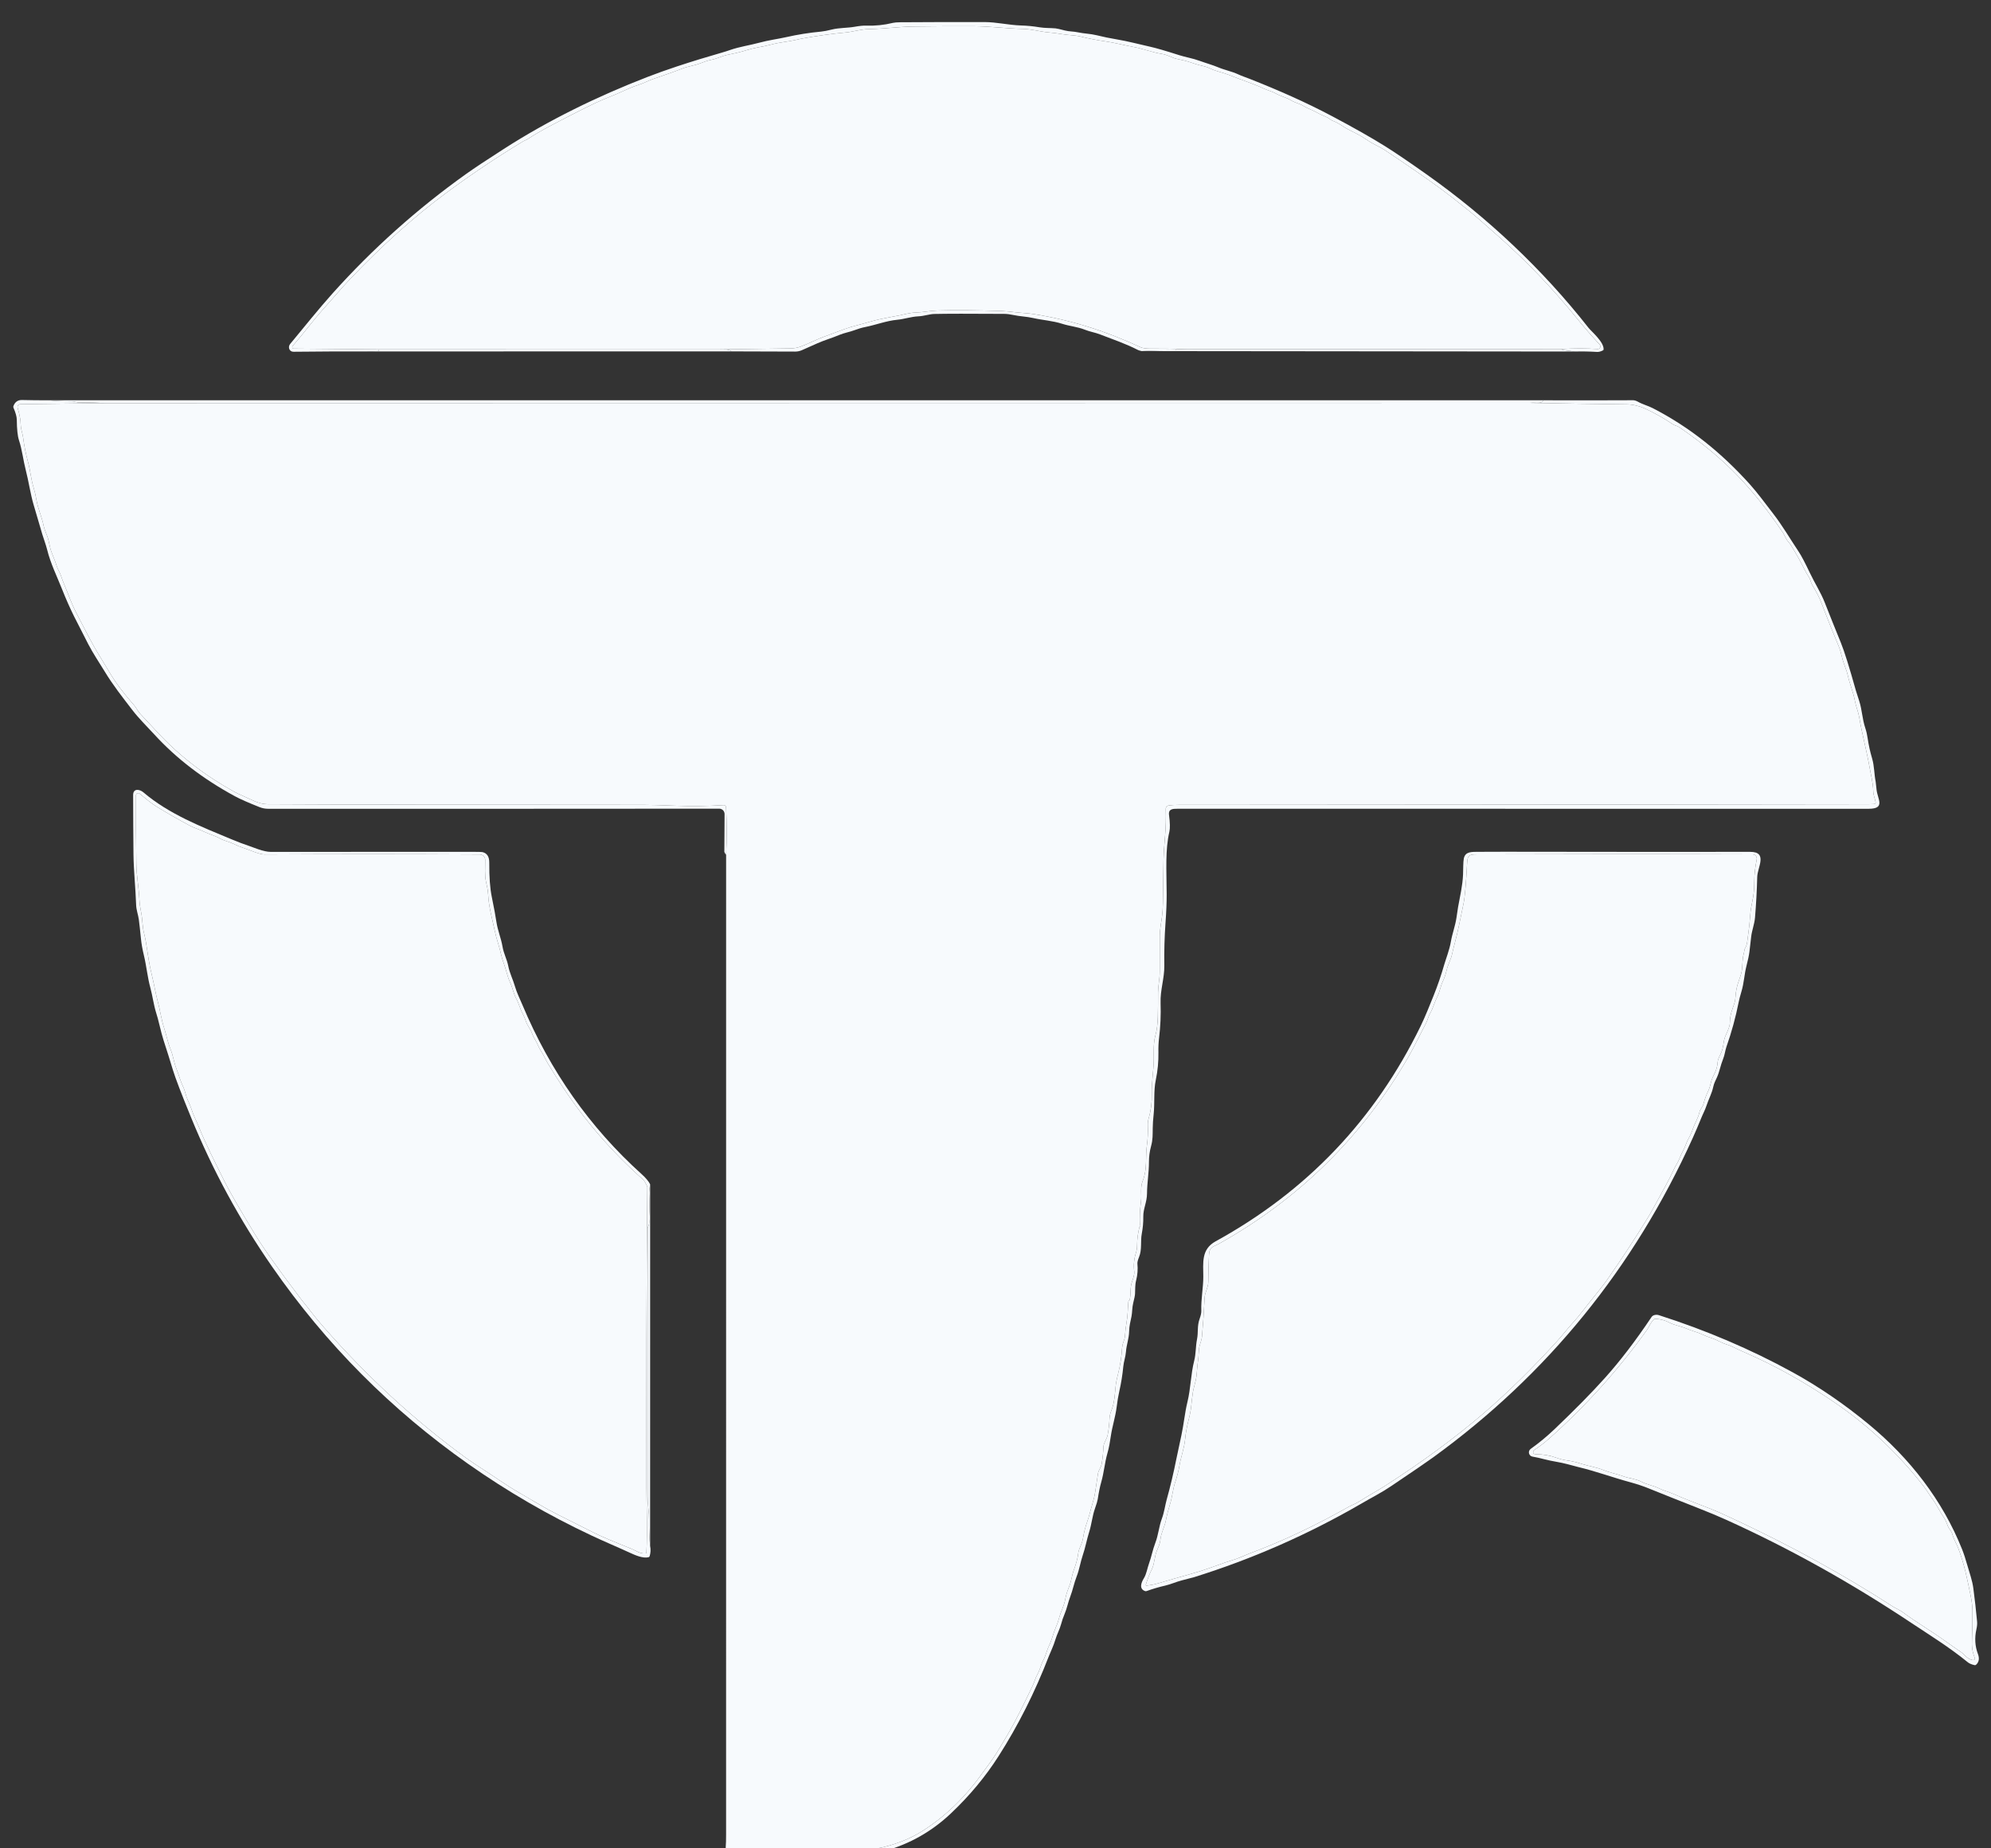
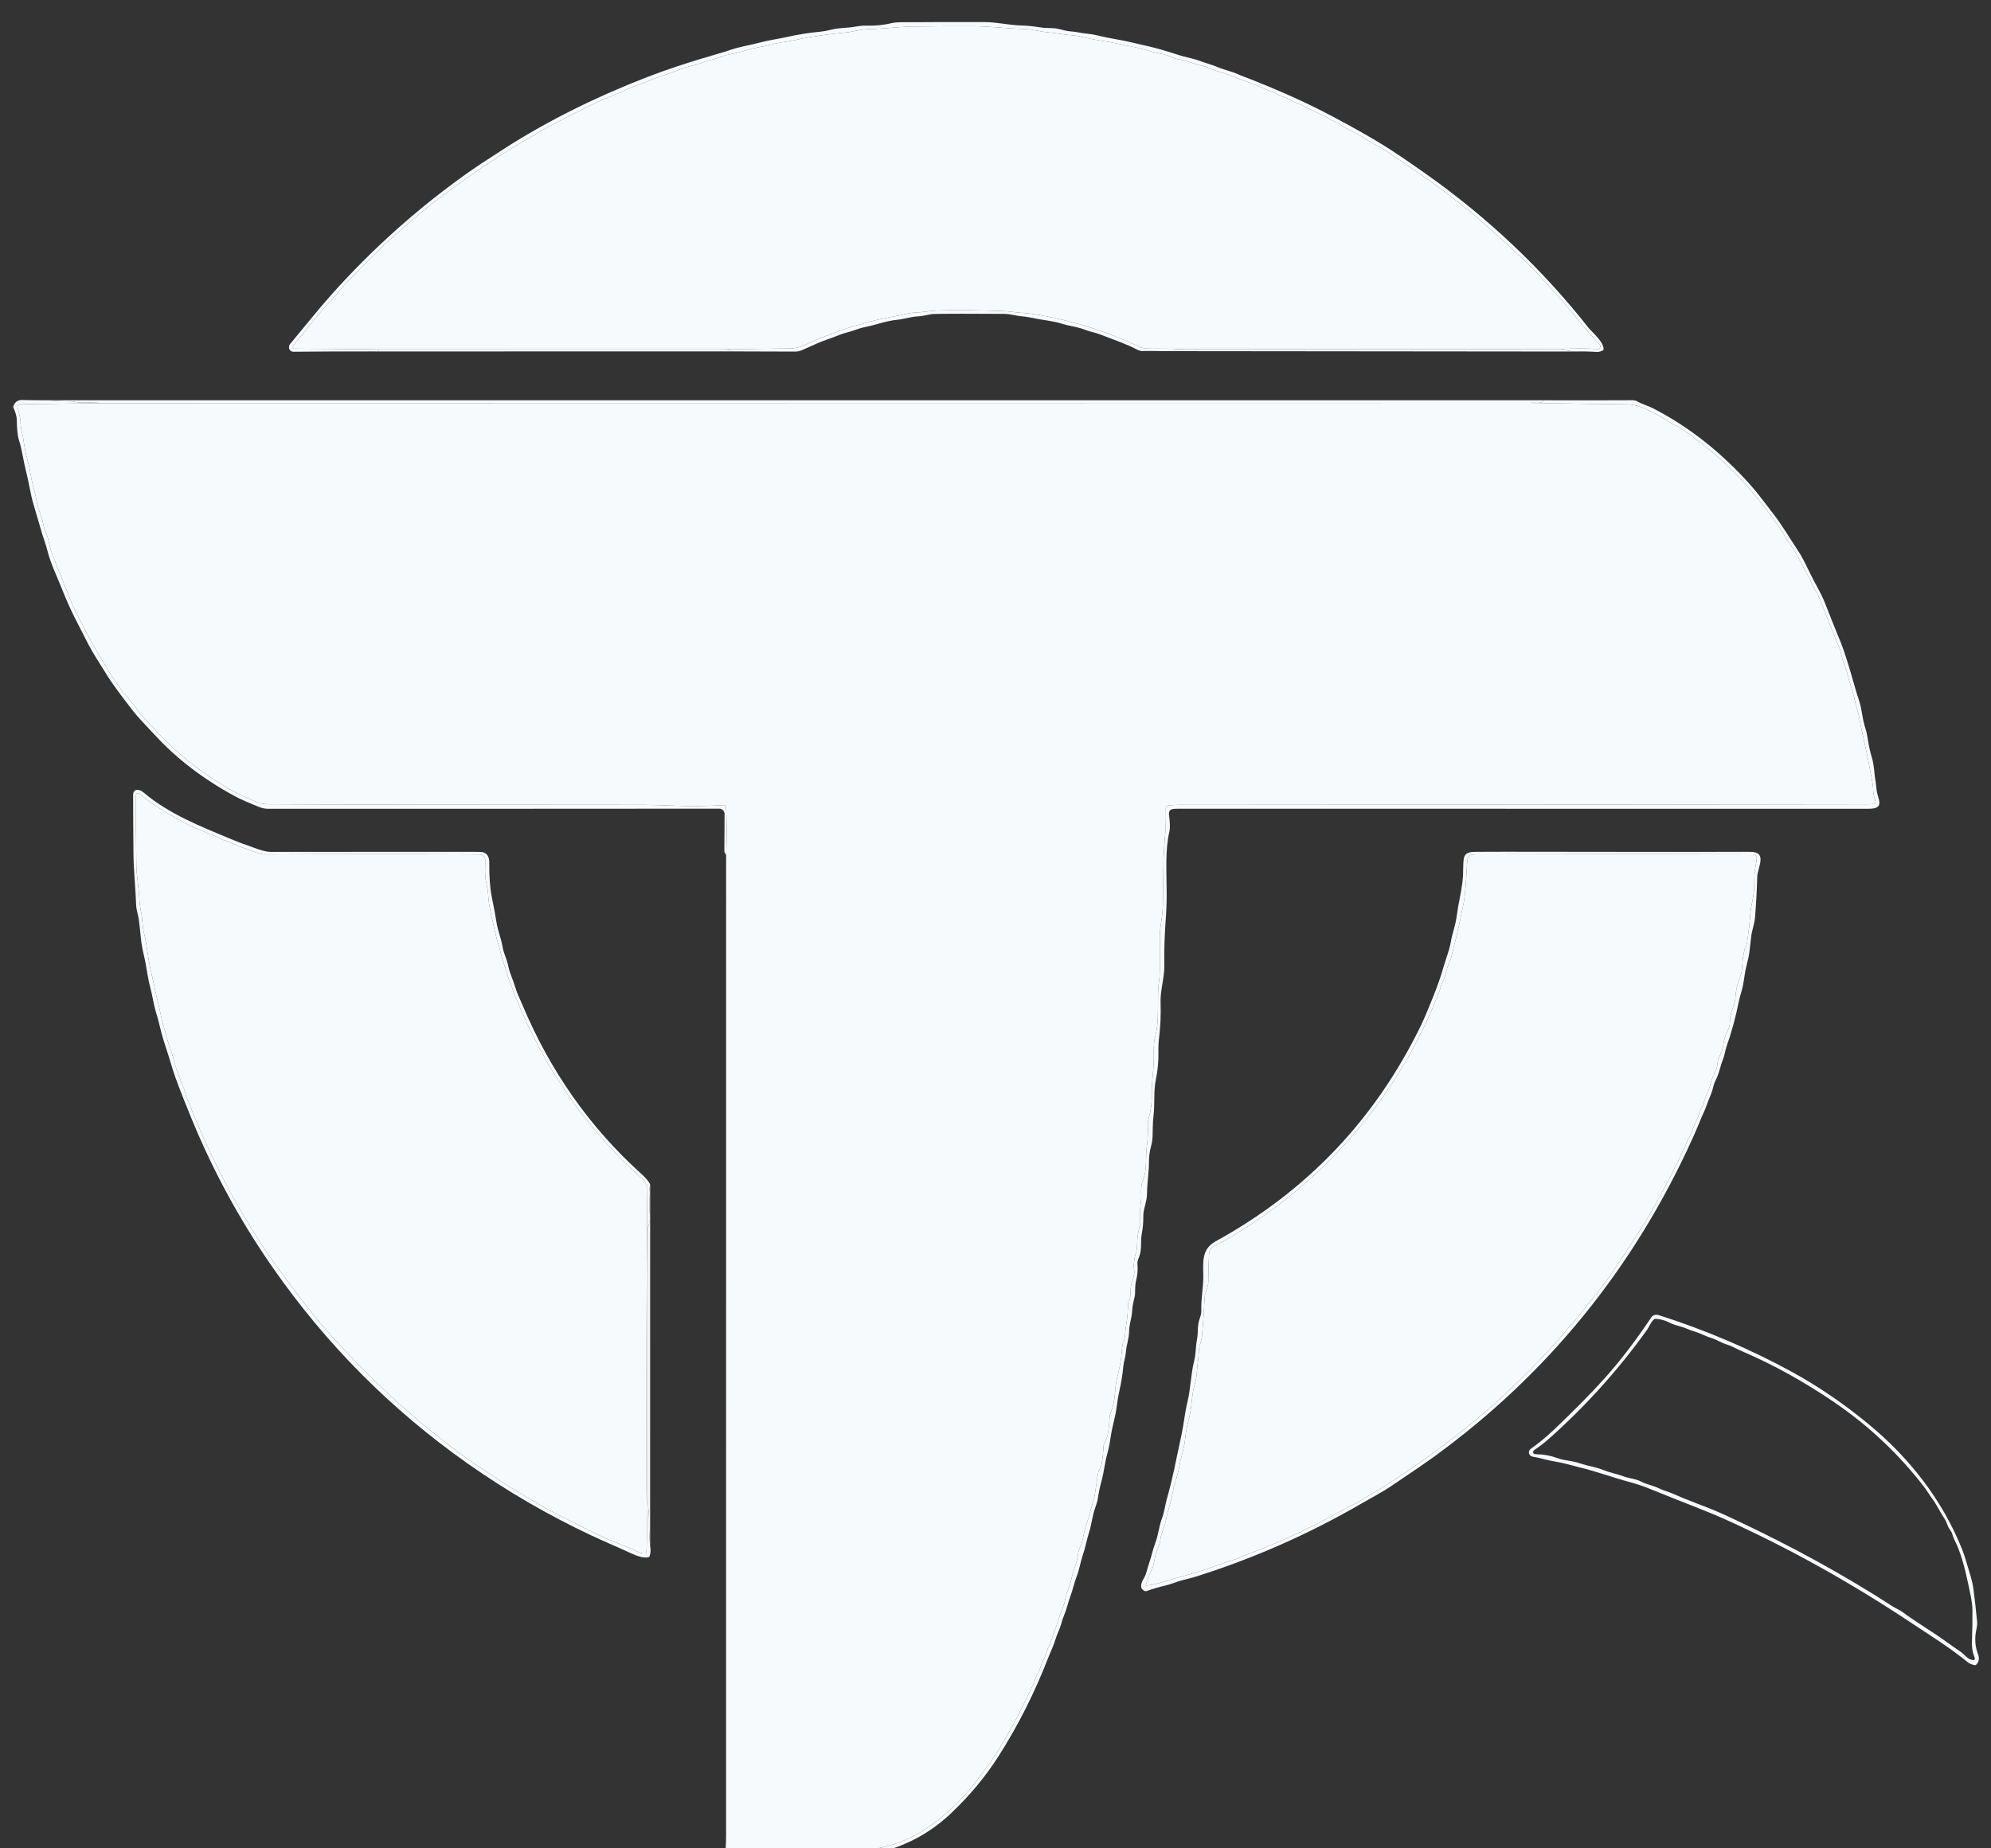
<svg xmlns="http://www.w3.org/2000/svg" width="70" height="65" viewBox="0 0 70 65" fill="none">
  <rect x="0" y="0" width="70" height="65" fill="#333333" stroke="none" />
  <g clip-path="url(#clip0_1_87)">
    <path d="M55.376 12.362L54.943 12.31C54.931 12.309 54.925 12.302 54.923 12.29C54.923 12.284 54.925 12.278 54.929 12.274C55.351 12.247 55.765 12.247 56.169 12.274C56.188 12.275 56.206 12.271 56.222 12.262C56.238 12.252 56.251 12.238 56.259 12.222C56.267 12.205 56.269 12.186 56.267 12.168C56.264 12.149 56.255 12.132 56.243 12.119C55.967 11.821 55.703 11.518 55.452 11.208C54.617 10.178 53.715 9.23 52.725 8.349C52.191 7.874 51.835 7.565 51.656 7.421C51.198 7.052 50.854 6.784 50.624 6.616C50.108 6.24 49.459 5.792 48.678 5.272C48.504 5.157 48.276 5.068 48.086 4.937C47.936 4.835 47.814 4.76 47.721 4.714C47.482 4.598 47.323 4.513 47.242 4.458C47.088 4.353 46.955 4.282 46.845 4.243C46.819 4.233 46.796 4.221 46.777 4.204C46.64 4.092 46.483 4.064 46.331 3.974C46.166 3.876 45.995 3.828 45.834 3.729C45.688 3.64 45.538 3.618 45.392 3.529C45.216 3.421 45.044 3.393 44.868 3.294C44.724 3.213 44.581 3.184 44.434 3.115C44.04 2.93 43.618 2.802 43.215 2.637C43.015 2.555 42.769 2.515 42.552 2.41C42.417 2.344 42.294 2.32 42.156 2.287C42.103 2.275 42.004 2.243 41.858 2.193C41.732 2.15 41.571 2.109 41.373 2.07C41.222 2.04 41.055 1.929 40.861 1.898C40.515 1.844 40.182 1.712 39.859 1.653C39.519 1.59 39.196 1.502 38.848 1.452C38.565 1.412 38.283 1.357 38.005 1.288C37.789 1.234 37.575 1.241 37.352 1.202C37.178 1.173 37.018 1.152 36.871 1.14C36.563 1.114 36.275 1.023 35.974 1.017C35.407 1.006 34.813 0.927 34.288 0.923C33.557 0.919 32.827 0.922 32.096 0.933C31.628 0.94 31.08 1.014 30.565 1.022C30.271 1.026 29.988 1.118 29.751 1.14C29.217 1.19 28.687 1.265 28.16 1.363C28.157 1.363 28.096 1.377 27.975 1.405C27.703 1.467 27.428 1.483 27.098 1.571C26.988 1.601 26.831 1.634 26.628 1.67C26.367 1.717 26.119 1.813 25.877 1.865C25.767 1.888 25.657 1.912 25.547 1.935C25.38 1.972 25.212 2.062 25.028 2.099C24.862 2.133 24.747 2.177 24.604 2.233C24.417 2.306 24.193 2.33 23.992 2.41C23.646 2.547 23.291 2.66 22.94 2.786C22.799 2.836 22.644 2.92 22.484 2.972C22.33 3.022 22.215 3.065 22.139 3.1C21.84 3.239 21.537 3.369 21.231 3.49C20.961 3.598 20.361 3.895 19.432 4.382C19.082 4.565 18.785 4.737 18.541 4.898C18.503 4.923 18.454 4.934 18.408 4.961C17.467 5.529 16.556 6.14 15.674 6.795C14.549 7.629 13.422 8.641 12.291 9.831C12.005 10.132 11.7 10.498 11.401 10.829C11.021 11.251 10.669 11.732 10.287 12.17C10.28 12.178 10.276 12.187 10.274 12.198C10.273 12.208 10.274 12.219 10.278 12.228C10.283 12.238 10.29 12.246 10.298 12.251C10.307 12.257 10.317 12.26 10.328 12.26L13.386 12.287L13.309 12.294C13.299 12.296 13.297 12.3 13.302 12.308L13.309 12.321C13.318 12.337 13.314 12.345 13.296 12.345L12.885 12.359C12.029 12.357 11.173 12.36 10.318 12.37C10.17 12.371 10.113 12.204 10.201 12.097C10.692 11.503 11.207 10.86 11.685 10.326C13.096 8.751 14.664 7.348 16.389 6.117C16.663 5.921 17.105 5.628 17.713 5.238C19.293 4.222 21.012 3.385 22.762 2.707C23.09 2.58 23.437 2.456 23.803 2.335C24.324 2.163 24.849 2.002 25.377 1.851C25.476 1.823 25.575 1.791 25.673 1.757C26.007 1.641 26.373 1.59 26.703 1.5C27.011 1.415 27.347 1.372 27.637 1.307C28.043 1.215 28.454 1.15 28.87 1.111C28.965 1.102 29.091 1.078 29.245 1.039C29.508 0.974 29.793 0.986 30.037 0.943C30.216 0.911 30.356 0.897 30.456 0.901C30.773 0.912 31.086 0.88 31.395 0.804C31.449 0.791 31.536 0.784 31.657 0.783C32.642 0.776 33.627 0.774 34.613 0.776C35.044 0.777 35.462 0.883 35.897 0.896C36.114 0.902 36.33 0.923 36.544 0.959C36.734 0.991 36.922 0.981 37.113 0.998C37.16 1.003 37.269 1.027 37.44 1.072C37.589 1.111 37.743 1.103 37.887 1.135C38.109 1.183 38.335 1.185 38.546 1.237C38.785 1.296 39.026 1.346 39.269 1.386C39.655 1.45 40.022 1.551 40.441 1.644C40.649 1.69 40.989 1.789 41.462 1.941C41.674 2.009 41.945 2.053 42.179 2.14C42.396 2.22 42.618 2.279 42.829 2.367C43.062 2.465 43.301 2.507 43.534 2.615C43.666 2.677 43.794 2.717 43.926 2.769C44.923 3.162 45.9 3.59 46.849 4.094C47.607 4.497 48.224 4.846 48.7 5.144C49.044 5.359 49.529 5.688 50.156 6.132C52.297 7.645 54.235 9.472 55.855 11.535C55.95 11.655 56.388 12.019 56.38 12.284C56.38 12.292 56.378 12.3 56.373 12.306C56.369 12.313 56.363 12.319 56.356 12.322C56.279 12.362 56.209 12.38 56.146 12.376C55.889 12.36 55.632 12.355 55.376 12.362Z" fill="#F7FAFD" />
    <path d="M54.929 12.274L41.711 12.28C41.276 12.263 40.842 12.257 40.407 12.26C40.317 12.261 40.172 12.244 40.109 12.214C38.865 11.639 37.694 11.264 36.352 11.046C36.145 11.013 35.92 11.008 35.699 10.981C35.495 10.956 35.332 10.941 35.209 10.937C34.342 10.908 33.586 10.902 32.942 10.92C32.706 10.927 32.47 10.983 32.184 10.992C31.983 10.998 31.756 11.066 31.618 11.092C31.387 11.134 31.156 11.179 30.927 11.227C30.699 11.275 30.455 11.357 30.215 11.417C30.007 11.469 29.83 11.522 29.686 11.575C29.433 11.668 29.18 11.762 28.928 11.857C28.688 11.947 28.414 12.091 28.148 12.189C28.036 12.23 27.915 12.251 27.783 12.253C26.947 12.264 26.11 12.275 25.273 12.288L13.386 12.287L10.328 12.26C10.317 12.26 10.307 12.257 10.298 12.251C10.29 12.245 10.283 12.238 10.278 12.228C10.274 12.219 10.273 12.208 10.274 12.198C10.276 12.187 10.28 12.178 10.287 12.17C10.669 11.732 11.021 11.251 11.401 10.829C11.7 10.498 12.005 10.132 12.291 9.831C13.422 8.641 14.549 7.629 15.674 6.795C16.556 6.14 17.467 5.529 18.408 4.961C18.454 4.934 18.503 4.923 18.541 4.898C18.785 4.737 19.082 4.565 19.432 4.382C20.361 3.895 20.961 3.598 21.231 3.49C21.537 3.369 21.84 3.238 22.139 3.1C22.215 3.065 22.33 3.022 22.484 2.972C22.644 2.92 22.799 2.836 22.94 2.786C23.291 2.66 23.646 2.547 23.992 2.41C24.193 2.33 24.417 2.306 24.604 2.233C24.747 2.177 24.862 2.133 25.028 2.099C25.212 2.062 25.38 1.972 25.547 1.935C25.657 1.912 25.767 1.888 25.877 1.865C26.119 1.813 26.367 1.717 26.628 1.67C26.831 1.634 26.988 1.601 27.098 1.571C27.428 1.483 27.703 1.467 27.975 1.405C28.096 1.377 28.157 1.363 28.16 1.363C28.687 1.265 29.217 1.19 29.751 1.14C29.988 1.118 30.271 1.026 30.565 1.022C31.08 1.014 31.628 0.94 32.096 0.933C32.827 0.922 33.557 0.919 34.288 0.923C34.813 0.927 35.407 1.006 35.974 1.017C36.275 1.023 36.563 1.114 36.871 1.14C37.018 1.152 37.178 1.173 37.352 1.202C37.575 1.241 37.789 1.234 38.005 1.288C38.283 1.357 38.565 1.412 38.848 1.452C39.196 1.502 39.519 1.59 39.859 1.652C40.182 1.712 40.515 1.844 40.861 1.898C41.055 1.929 41.222 2.04 41.373 2.07C41.571 2.109 41.732 2.15 41.858 2.193C42.004 2.243 42.103 2.275 42.156 2.287C42.294 2.32 42.417 2.344 42.552 2.41C42.769 2.515 43.015 2.555 43.215 2.637C43.618 2.802 44.04 2.93 44.434 3.115C44.581 3.184 44.724 3.213 44.868 3.294C45.044 3.393 45.216 3.421 45.392 3.529C45.538 3.618 45.688 3.64 45.834 3.729C45.995 3.828 46.166 3.876 46.331 3.973C46.483 4.064 46.64 4.092 46.777 4.204C46.796 4.221 46.819 4.233 46.845 4.243C46.955 4.282 47.088 4.353 47.242 4.458C47.323 4.513 47.482 4.598 47.72 4.714C47.814 4.76 47.936 4.835 48.086 4.937C48.276 5.068 48.504 5.157 48.678 5.272C49.459 5.792 50.108 6.24 50.624 6.616C50.854 6.784 51.198 7.052 51.656 7.421C51.835 7.565 52.191 7.874 52.725 8.349C53.715 9.23 54.617 10.178 55.452 11.208C55.703 11.518 55.967 11.821 56.242 12.119C56.255 12.132 56.264 12.149 56.267 12.168C56.269 12.186 56.267 12.205 56.259 12.222C56.251 12.238 56.238 12.252 56.222 12.262C56.206 12.271 56.188 12.275 56.169 12.274C55.765 12.247 55.351 12.247 54.929 12.274Z" fill="#F7FAFD" />
    <path d="M41.711 12.28L41.377 12.284C41.364 12.284 41.355 12.291 41.351 12.303C41.347 12.314 41.339 12.32 41.327 12.32C40.931 12.315 40.535 12.324 40.14 12.347C40.073 12.332 40.031 12.319 40.014 12.31C39.58 12.087 39.129 11.935 38.676 11.76C38.5 11.692 38.321 11.666 38.145 11.596C37.883 11.491 37.607 11.471 37.349 11.388C37.005 11.278 36.67 11.262 36.32 11.183C36.086 11.13 35.864 11.129 35.625 11.077C35.512 11.052 35.405 11.039 35.304 11.038C34.095 11.03 33.275 11.031 32.845 11.041C32.676 11.045 32.486 11.116 32.291 11.124C32.03 11.136 31.789 11.223 31.547 11.245C31.163 11.281 30.797 11.426 30.417 11.501C30.308 11.522 30.182 11.559 30.038 11.613C29.863 11.678 29.68 11.707 29.513 11.777C29.258 11.885 28.982 11.964 28.744 12.07C28.552 12.154 28.37 12.236 28.197 12.313C28.123 12.346 28.042 12.364 27.96 12.364L25.724 12.357C25.648 12.295 25.497 12.272 25.273 12.288C26.11 12.275 26.947 12.264 27.783 12.253C27.915 12.251 28.036 12.23 28.148 12.189C28.414 12.091 28.688 11.948 28.928 11.857C29.18 11.762 29.433 11.668 29.686 11.575C29.83 11.522 30.007 11.47 30.215 11.417C30.455 11.357 30.699 11.275 30.927 11.227C31.156 11.179 31.387 11.134 31.618 11.092C31.756 11.066 31.983 10.998 32.184 10.992C32.47 10.983 32.706 10.927 32.942 10.921C33.586 10.902 34.342 10.908 35.209 10.937C35.332 10.941 35.495 10.956 35.7 10.981C35.92 11.008 36.145 11.013 36.352 11.046C37.694 11.264 38.865 11.639 40.109 12.214C40.172 12.244 40.317 12.261 40.407 12.26C40.842 12.257 41.276 12.263 41.711 12.28Z" fill="#F7FAFD" />
    <path d="M41.711 12.28L54.929 12.274C54.925 12.278 54.923 12.283 54.923 12.29C54.925 12.302 54.931 12.309 54.943 12.31L55.376 12.362L40.14 12.347C40.535 12.324 40.931 12.315 41.327 12.32C41.339 12.32 41.347 12.314 41.351 12.303C41.355 12.291 41.364 12.284 41.377 12.284L41.711 12.28Z" fill="#F7FAFD" />
    <path d="M13.386 12.287L25.273 12.288C25.497 12.272 25.648 12.295 25.724 12.357L12.884 12.359L13.296 12.345C13.314 12.345 13.318 12.337 13.309 12.321L13.302 12.308C13.297 12.3 13.299 12.296 13.309 12.294L13.386 12.287Z" fill="#F7FAFD" />
    <path d="M1.687 14.077C1.969 14.104 2.252 14.117 2.535 14.116C2.612 14.116 2.708 14.154 2.776 14.154C3.1 14.152 3.423 14.16 3.745 14.177L0.715 14.214C0.699 14.214 0.684 14.218 0.67 14.225C0.656 14.232 0.645 14.242 0.635 14.255C0.626 14.267 0.62 14.282 0.617 14.297C0.615 14.312 0.616 14.328 0.62 14.343C0.66 14.472 0.69 14.603 0.712 14.737C0.729 14.841 0.721 14.988 0.752 15.111C0.787 15.25 0.807 15.341 0.812 15.383C0.85 15.679 0.909 15.971 0.988 16.259C1.067 16.545 1.091 16.86 1.183 17.157C1.223 17.287 1.254 17.419 1.276 17.554C1.329 17.883 1.466 18.158 1.532 18.482C1.569 18.667 1.663 18.821 1.704 18.996C1.72 19.066 1.736 19.137 1.751 19.209C1.8 19.444 1.918 19.652 1.987 19.888C2.023 20.011 2.098 20.12 2.132 20.218C2.184 20.368 2.231 20.49 2.271 20.586C2.414 20.922 2.516 21.236 2.678 21.544C2.951 22.062 3.193 22.572 3.511 23.083C3.603 23.233 3.718 23.422 3.853 23.649C4.071 24.015 4.357 24.397 4.711 24.796C4.796 24.892 4.839 25.006 4.932 25.105C5.054 25.232 5.253 25.445 5.529 25.744C6.284 26.561 7.181 27.258 8.218 27.834C8.306 27.883 8.416 27.936 8.549 27.993C8.828 28.114 9.095 28.279 9.406 28.281C12.052 28.296 16.458 28.304 22.625 28.304C22.836 28.304 23.204 28.314 23.728 28.334C24.299 28.356 24.871 28.349 25.443 28.313C25.453 28.313 25.464 28.314 25.474 28.317C25.483 28.321 25.493 28.326 25.5 28.333C25.508 28.34 25.515 28.349 25.519 28.358C25.524 28.368 25.526 28.378 25.527 28.388C25.556 28.938 25.557 29.496 25.529 30.06C25.507 30.041 25.486 30.008 25.467 29.959L25.475 28.627C25.475 28.602 25.47 28.578 25.461 28.555C25.451 28.532 25.437 28.511 25.42 28.493C25.402 28.475 25.381 28.461 25.358 28.452C25.336 28.442 25.311 28.438 25.286 28.438C20.006 28.442 14.719 28.444 9.427 28.442C9.322 28.442 9.222 28.422 9.127 28.385C8.729 28.227 8.439 28.099 8.259 28.001C7.141 27.395 6.195 26.67 5.422 25.824C5.145 25.523 4.873 25.258 4.648 24.963C4.306 24.517 3.975 24.101 3.675 23.605C3.483 23.289 3.27 22.976 3.105 22.657C2.937 22.333 2.771 22.007 2.607 21.681C2.464 21.393 2.321 21.072 2.18 20.716C2.001 20.265 1.774 19.807 1.659 19.335C1.613 19.149 1.535 18.953 1.489 18.796C1.388 18.448 1.285 18.1 1.182 17.752C1.068 17.364 1.009 16.929 0.902 16.516C0.819 16.2 0.78 15.822 0.667 15.481C0.619 15.335 0.593 15.092 0.59 14.754C0.589 14.655 0.55 14.515 0.472 14.333C0.466 14.318 0.465 14.3 0.471 14.284C0.525 14.136 0.625 14.064 0.774 14.067C1.078 14.074 1.383 14.078 1.687 14.077Z" fill="#F7FAFD" />
    <path d="M28.37 65.221C28.219 65.156 28.035 65.138 27.818 65.166C28.448 65.138 29.078 65.117 29.706 65.102C29.961 65.096 30.227 65.052 30.491 65.034C30.736 65.016 30.93 64.99 31.073 64.954C31.587 64.826 32.04 64.638 32.43 64.391C33.233 63.88 33.931 63.208 34.525 62.372C34.671 62.166 34.877 61.909 35.03 61.66C35.166 61.439 35.299 61.216 35.43 60.992C35.751 60.446 36.025 59.864 36.302 59.289C36.36 59.169 36.403 59.007 36.477 58.875C36.569 58.712 36.592 58.55 36.678 58.39C36.775 58.208 36.804 58.03 36.892 57.851C36.995 57.641 37.028 57.438 37.12 57.231C37.168 57.123 37.206 57.016 37.234 56.908C37.296 56.675 37.409 56.482 37.453 56.242C37.476 56.114 37.512 55.989 37.561 55.868C37.61 55.749 37.644 55.647 37.661 55.563C37.696 55.402 37.722 55.297 37.74 55.25C37.835 54.998 37.89 54.795 37.906 54.643C37.913 54.566 37.943 54.472 37.993 54.361C38.036 54.268 38.064 54.175 38.079 54.083C38.11 53.888 38.159 53.698 38.225 53.512C38.299 53.307 38.338 53.114 38.4 52.912C38.452 52.742 38.488 52.591 38.507 52.457C38.539 52.243 38.571 52.03 38.604 51.817C38.624 51.693 38.714 51.604 38.735 51.471C38.768 51.273 38.788 51.074 38.796 50.872C38.802 50.738 38.919 50.601 38.944 50.461C38.98 50.266 39.002 50.069 39.01 49.871C39.017 49.725 39.063 49.635 39.109 49.504C39.187 49.28 39.196 49.014 39.221 48.778C39.234 48.649 39.261 48.502 39.304 48.337C39.383 48.028 39.432 47.715 39.451 47.396C39.455 47.33 39.47 47.265 39.494 47.201C39.529 47.108 39.548 47.042 39.551 47.005C39.562 46.817 39.58 46.66 39.603 46.534C39.655 46.258 39.648 46.034 39.672 45.775C39.673 45.762 39.679 45.753 39.688 45.746C39.694 45.742 39.699 45.738 39.703 45.734C39.711 45.726 39.717 45.716 39.72 45.703C39.768 45.491 39.726 45.275 39.799 45.077C39.86 44.91 39.887 44.792 39.879 44.725C39.849 44.497 39.869 44.277 39.937 44.063C39.964 43.975 39.978 43.89 39.978 43.808C39.978 43.567 40.011 43.33 40.076 43.097C40.077 43.095 40.076 43.092 40.075 43.09C40.037 43.036 40.035 43.038 40.069 43.095C40.069 43.096 40.069 43.097 40.069 43.099C40.066 43.11 40.065 43.118 40.067 43.125C40.078 43.174 40.082 43.173 40.079 43.121C40.065 42.832 40.076 42.545 40.114 42.259C40.148 42.004 40.077 41.769 40.18 41.516C40.342 41.115 40.264 40.712 40.322 40.288C40.354 40.054 40.365 39.818 40.355 39.581C40.351 39.492 40.362 39.402 40.389 39.312C40.467 39.044 40.503 38.763 40.495 38.47C40.484 38.07 40.56 37.645 40.564 37.273C40.567 36.987 40.545 36.685 40.624 36.407C40.73 36.029 40.708 35.56 40.715 34.898C40.718 34.661 40.773 34.431 40.774 34.186C40.775 33.758 40.776 33.33 40.777 32.902C40.777 32.681 40.823 32.47 40.852 32.251C40.872 32.102 40.883 31.938 40.886 31.76C40.892 31.242 40.9 30.724 40.908 30.207C40.911 30.045 40.929 29.772 40.962 29.386C40.988 29.081 40.996 28.769 40.986 28.451C40.985 28.42 40.996 28.39 41.016 28.366C41.036 28.343 41.064 28.328 41.094 28.324C41.193 28.311 41.307 28.305 41.437 28.305C49.521 28.302 57.606 28.294 65.691 28.282C65.761 28.282 65.828 28.28 65.893 28.276C65.901 28.275 65.909 28.273 65.915 28.269C65.922 28.266 65.929 28.26 65.933 28.254C65.938 28.248 65.942 28.24 65.944 28.233C65.946 28.225 65.946 28.217 65.944 28.209C65.917 28.069 65.86 27.959 65.859 27.812C65.856 27.534 65.77 27.216 65.736 27.015C65.632 26.41 65.466 25.818 65.365 25.213C65.334 25.028 65.252 24.85 65.217 24.656C65.159 24.337 65.034 24.066 64.966 23.755C64.919 23.541 64.817 23.348 64.766 23.128C64.728 22.963 64.69 22.835 64.653 22.746C64.439 22.233 64.233 21.718 64.036 21.2C63.969 21.023 63.864 20.816 63.72 20.581C63.667 20.494 63.648 20.372 63.604 20.304C63.54 20.205 63.488 20.117 63.45 20.04C63.305 19.741 63.144 19.466 62.972 19.182C62.923 19.101 62.84 19.03 62.792 18.933C62.734 18.819 62.699 18.752 62.686 18.733C62.166 17.964 61.639 17.3 61.104 16.742C60.528 16.142 59.837 15.567 59.032 15.018C58.969 14.975 58.881 14.966 58.815 14.921C58.5 14.707 58.169 14.52 57.822 14.361C57.67 14.291 57.406 14.22 57.201 14.219C56.062 14.207 54.922 14.191 53.782 14.168C53.848 14.162 53.941 14.161 54.061 14.167C54.164 14.171 54.234 14.141 54.27 14.077C55.319 14.081 56.368 14.08 57.417 14.075C57.46 14.074 57.534 14.098 57.58 14.124C57.748 14.22 57.946 14.271 58.097 14.348C59.421 15.027 60.525 15.927 61.519 17.028C61.798 17.338 62.063 17.706 62.332 18.051C62.663 18.476 62.935 18.948 63.238 19.401C63.331 19.54 63.463 19.791 63.635 20.153C63.802 20.506 64.014 20.83 64.154 21.187C64.342 21.664 64.532 22.139 64.726 22.614C64.844 22.904 65.019 23.462 65.251 24.29C65.252 24.292 65.291 24.416 65.37 24.661C65.469 24.974 65.471 25.274 65.58 25.603C65.617 25.714 65.644 25.831 65.662 25.956C65.698 26.2 65.751 26.44 65.821 26.676C65.9 26.942 65.89 27.215 65.945 27.489C65.949 27.509 65.959 27.601 65.976 27.766C66.008 28.097 66.302 28.442 65.701 28.442C57.601 28.442 49.5 28.442 41.4 28.441C41.236 28.441 41.072 28.444 41.101 28.662C41.137 28.934 41.141 29.13 41.113 29.249C40.965 29.888 41.013 30.57 41.018 31.456C41.019 31.732 41.006 32.06 40.978 32.443C40.942 32.948 40.927 33.453 40.935 33.96C40.941 34.407 40.788 34.817 40.804 35.271C40.818 35.686 40.8 36.1 40.75 36.511C40.732 36.66 40.724 36.825 40.728 37.005C40.734 37.332 40.703 37.656 40.636 37.977C40.554 38.368 40.603 38.787 40.56 39.189C40.54 39.374 40.529 39.535 40.528 39.672C40.524 39.901 40.534 40.074 40.469 40.309C40.419 40.49 40.395 40.674 40.395 40.862C40.395 41.245 40.329 41.596 40.327 41.972C40.326 42.274 40.191 42.508 40.196 42.787C40.199 42.986 40.181 43.183 40.144 43.378C40.091 43.659 40.156 43.938 40.048 44.203C40.004 44.311 39.985 44.389 39.989 44.437C40.009 44.636 39.994 44.833 39.945 45.025C39.902 45.193 39.916 45.333 39.906 45.498C39.903 45.559 39.881 45.669 39.841 45.826C39.801 45.983 39.81 46.15 39.782 46.292C39.745 46.474 39.702 46.625 39.698 46.823C39.692 47.077 39.605 47.289 39.586 47.542C39.572 47.718 39.509 47.885 39.494 48.048C39.465 48.347 39.418 48.643 39.351 48.935C39.316 49.092 39.285 49.272 39.26 49.476C39.217 49.823 39.105 50.161 39.057 50.487C39.025 50.698 38.997 50.889 38.934 51.108C38.838 51.447 38.816 51.777 38.717 52.123C38.672 52.28 38.631 52.481 38.594 52.724C38.586 52.78 38.553 52.891 38.495 53.056C38.402 53.32 38.38 53.603 38.293 53.875C38.207 54.149 38.16 54.426 38.067 54.696C37.987 54.928 37.95 55.193 37.855 55.434C37.76 55.677 37.72 55.909 37.629 56.146C37.551 56.35 37.511 56.57 37.422 56.777C37.379 56.877 37.341 56.987 37.309 57.107C37.258 57.301 37.16 57.472 37.105 57.661C37.045 57.867 36.933 58.096 36.872 58.252C36.387 59.508 35.798 60.678 35.104 61.764C34.646 62.48 34.09 63.149 33.435 63.769C32.763 64.405 31.985 64.847 31.101 65.093C30.969 65.13 30.814 65.151 30.634 65.156C30.287 65.165 29.925 65.211 29.604 65.216C29.186 65.221 28.774 65.223 28.37 65.221Z" fill="#F7FAFD" />
    <path d="M1.687 14.077H54.27C54.234 14.141 54.164 14.171 54.061 14.167C53.941 14.161 53.848 14.162 53.782 14.168L3.745 14.177C3.423 14.16 3.1 14.152 2.776 14.154C2.708 14.154 2.612 14.116 2.535 14.116C2.252 14.117 1.969 14.104 1.687 14.077Z" fill="#F7FAFD" />
    <path d="M53.782 14.168C54.922 14.191 56.062 14.207 57.201 14.219C57.406 14.22 57.67 14.291 57.822 14.361C58.169 14.52 58.5 14.707 58.815 14.921C58.881 14.966 58.969 14.975 59.032 15.018C59.837 15.567 60.528 16.142 61.104 16.743C61.639 17.3 62.166 17.964 62.686 18.733C62.699 18.752 62.734 18.819 62.792 18.933C62.84 19.03 62.923 19.101 62.972 19.182C63.144 19.466 63.305 19.741 63.45 20.04C63.488 20.117 63.54 20.205 63.604 20.304C63.648 20.372 63.667 20.494 63.72 20.581C63.864 20.816 63.969 21.023 64.036 21.2C64.233 21.718 64.439 22.233 64.653 22.746C64.69 22.835 64.728 22.963 64.766 23.128C64.817 23.348 64.919 23.541 64.966 23.755C65.034 24.066 65.159 24.337 65.217 24.656C65.252 24.85 65.334 25.028 65.365 25.213C65.466 25.818 65.632 26.41 65.736 27.015C65.77 27.216 65.856 27.534 65.859 27.812C65.86 27.959 65.917 28.069 65.944 28.209C65.946 28.217 65.946 28.225 65.944 28.233C65.942 28.24 65.938 28.248 65.934 28.254C65.929 28.26 65.922 28.266 65.915 28.269C65.909 28.273 65.901 28.275 65.893 28.276C65.828 28.28 65.761 28.282 65.691 28.282C57.606 28.294 49.521 28.302 41.437 28.305C41.307 28.305 41.193 28.311 41.094 28.324C41.064 28.328 41.036 28.343 41.016 28.366C40.996 28.39 40.985 28.42 40.986 28.451C40.996 28.769 40.988 29.081 40.962 29.386C40.929 29.772 40.911 30.045 40.908 30.207C40.9 30.724 40.892 31.242 40.886 31.76C40.883 31.938 40.872 32.102 40.852 32.251C40.823 32.47 40.777 32.681 40.777 32.902C40.776 33.33 40.775 33.758 40.774 34.186C40.773 34.431 40.718 34.661 40.715 34.898C40.708 35.56 40.73 36.029 40.624 36.407C40.545 36.685 40.567 36.987 40.564 37.273C40.56 37.645 40.485 38.07 40.495 38.47C40.503 38.763 40.467 39.044 40.389 39.312C40.362 39.402 40.351 39.492 40.355 39.581C40.365 39.818 40.354 40.054 40.322 40.288C40.264 40.712 40.342 41.115 40.18 41.516C40.077 41.769 40.148 42.004 40.114 42.259C40.077 42.545 40.065 42.832 40.079 43.121C40.082 43.173 40.078 43.174 40.067 43.125C40.065 43.118 40.066 43.11 40.069 43.099C40.069 43.097 40.069 43.096 40.069 43.095C40.035 43.038 40.037 43.036 40.075 43.09C40.077 43.092 40.077 43.095 40.076 43.097C40.011 43.33 39.978 43.567 39.978 43.808C39.978 43.89 39.964 43.975 39.937 44.063C39.869 44.277 39.849 44.497 39.879 44.725C39.887 44.792 39.86 44.91 39.799 45.077C39.726 45.275 39.768 45.491 39.72 45.703C39.717 45.716 39.711 45.726 39.703 45.734C39.699 45.738 39.694 45.742 39.688 45.746C39.679 45.753 39.673 45.762 39.672 45.775C39.648 46.034 39.655 46.258 39.603 46.534C39.58 46.66 39.562 46.817 39.551 47.005C39.548 47.042 39.529 47.108 39.494 47.201C39.47 47.265 39.456 47.33 39.451 47.396C39.432 47.715 39.383 48.028 39.304 48.337C39.261 48.502 39.234 48.649 39.221 48.778C39.196 49.014 39.187 49.28 39.109 49.504C39.064 49.635 39.017 49.725 39.01 49.871C39.002 50.069 38.98 50.266 38.944 50.461C38.919 50.601 38.802 50.738 38.796 50.872C38.788 51.074 38.768 51.273 38.735 51.471C38.714 51.604 38.624 51.693 38.604 51.817C38.571 52.03 38.539 52.243 38.507 52.457C38.488 52.591 38.452 52.742 38.4 52.912C38.338 53.114 38.299 53.307 38.225 53.512C38.159 53.698 38.11 53.888 38.079 54.083C38.064 54.175 38.036 54.268 37.993 54.361C37.943 54.472 37.913 54.566 37.906 54.643C37.89 54.795 37.835 54.998 37.74 55.25C37.722 55.297 37.696 55.402 37.661 55.563C37.644 55.647 37.61 55.749 37.561 55.868C37.512 55.989 37.476 56.114 37.453 56.242C37.409 56.482 37.296 56.675 37.234 56.908C37.206 57.016 37.168 57.123 37.12 57.231C37.028 57.438 36.995 57.641 36.892 57.851C36.804 58.03 36.775 58.208 36.678 58.39C36.592 58.55 36.569 58.712 36.477 58.875C36.403 59.007 36.36 59.169 36.302 59.289C36.025 59.864 35.751 60.446 35.43 60.992C35.299 61.216 35.166 61.439 35.03 61.66C34.877 61.909 34.671 62.166 34.525 62.372C33.931 63.208 33.233 63.88 32.43 64.391C32.04 64.638 31.587 64.826 31.073 64.954C30.93 64.99 30.736 65.016 30.491 65.034C30.227 65.052 29.961 65.096 29.706 65.102C29.078 65.117 28.448 65.138 27.818 65.166C27.117 65.158 26.415 65.153 25.711 65.152C25.566 65.152 25.502 65.074 25.517 64.92C25.524 64.847 25.528 64.714 25.528 64.519C25.528 53.033 25.529 41.546 25.529 30.06C25.557 29.496 25.556 28.938 25.527 28.388C25.526 28.378 25.524 28.368 25.519 28.358C25.515 28.349 25.508 28.34 25.5 28.333C25.493 28.326 25.483 28.321 25.474 28.317C25.464 28.314 25.453 28.313 25.443 28.313C24.871 28.349 24.299 28.356 23.728 28.334C23.204 28.314 22.836 28.304 22.625 28.304C16.458 28.304 12.052 28.296 9.406 28.281C9.095 28.279 8.828 28.114 8.549 27.993C8.416 27.936 8.306 27.883 8.218 27.834C7.181 27.258 6.284 26.561 5.529 25.744C5.253 25.445 5.054 25.232 4.932 25.104C4.839 25.006 4.796 24.892 4.711 24.796C4.357 24.397 4.071 24.015 3.853 23.649C3.718 23.422 3.603 23.233 3.511 23.083C3.193 22.572 2.951 22.062 2.678 21.544C2.516 21.236 2.414 20.922 2.271 20.586C2.231 20.49 2.184 20.368 2.132 20.218C2.098 20.12 2.023 20.011 1.987 19.888C1.918 19.652 1.8 19.444 1.751 19.209C1.736 19.137 1.72 19.066 1.704 18.996C1.663 18.821 1.569 18.667 1.532 18.482C1.466 18.158 1.329 17.883 1.276 17.554C1.254 17.419 1.223 17.287 1.183 17.157C1.091 16.86 1.067 16.545 0.988 16.259C0.909 15.971 0.85 15.679 0.812 15.383C0.807 15.341 0.787 15.25 0.752 15.111C0.721 14.988 0.729 14.841 0.712 14.737C0.69 14.603 0.66 14.472 0.62 14.343C0.616 14.328 0.615 14.312 0.617 14.297C0.62 14.282 0.626 14.267 0.635 14.255C0.645 14.242 0.656 14.232 0.67 14.225C0.684 14.218 0.699 14.214 0.715 14.214L3.745 14.177L53.782 14.168Z" fill="#F7FAFD" />
    <path d="M22.858 41.649C22.83 41.799 22.819 41.913 22.823 41.992C22.838 42.257 22.836 42.523 22.819 42.788C22.812 42.887 22.852 43.024 22.783 43.149C22.774 43.165 22.77 43.182 22.77 43.2C22.768 46.343 22.768 49.485 22.77 52.627C22.77 52.764 22.778 52.899 22.794 53.034C22.813 53.186 22.822 53.321 22.819 53.438C22.814 53.749 22.827 54.058 22.857 54.366C22.882 54.488 22.876 54.608 22.84 54.727C22.837 54.735 22.833 54.743 22.826 54.749C22.82 54.755 22.812 54.76 22.803 54.762C22.603 54.813 22.323 54.687 22.143 54.604C21.699 54.399 21.248 54.212 20.805 54.003C19.284 53.289 17.837 52.449 16.462 51.482C13.755 49.579 11.458 47.268 9.57 44.549C8.429 42.907 7.48 41.16 6.722 39.308C6.378 38.469 6.164 37.908 6.078 37.625C5.973 37.278 5.865 36.933 5.752 36.588C5.708 36.452 5.657 36.258 5.597 36.009C5.567 35.878 5.531 35.749 5.491 35.621C5.4 35.329 5.366 35.032 5.286 34.736C5.183 34.357 5.152 33.983 5.061 33.605C5.008 33.385 4.973 33.191 4.957 33.022C4.924 32.699 4.899 32.468 4.88 32.33C4.857 32.165 4.792 32.006 4.786 31.821C4.766 31.23 4.7 30.616 4.693 30.06C4.686 29.359 4.682 28.659 4.681 27.959C4.681 27.715 4.909 27.752 5.04 27.863C5.936 28.628 7.073 29.072 8.147 29.518C8.38 29.615 8.578 29.69 8.74 29.743C8.912 29.799 9.257 29.957 9.517 29.958C11.87 29.96 14.224 29.959 16.577 29.956C16.807 29.956 16.934 29.959 16.959 29.965C17.122 30.002 17.203 30.125 17.202 30.334C17.198 30.835 17.228 31.24 17.292 31.55C17.369 31.925 17.423 32.218 17.454 32.426C17.499 32.723 17.617 32.992 17.668 33.292C17.71 33.541 17.823 33.732 17.869 33.969C17.918 34.225 18.033 34.437 18.105 34.688C18.166 34.901 18.277 35.126 18.363 35.329C19.342 37.666 20.74 39.652 22.556 41.288C22.706 41.424 22.807 41.544 22.858 41.649ZM10.979 46.186C11.079 46.318 11.216 46.483 11.389 46.68C12.919 48.426 14.579 49.952 16.369 51.259C16.535 51.38 16.745 51.521 16.998 51.683C17.356 51.912 17.815 52.242 18.244 52.488C18.478 52.622 18.686 52.744 18.868 52.854C19.114 53.001 19.365 53.139 19.622 53.268C20.043 53.479 20.465 53.691 20.886 53.904C21.107 54.016 21.55 54.205 22.215 54.472C22.358 54.529 22.495 54.646 22.693 54.628C22.715 54.626 22.727 54.614 22.728 54.592C22.767 53.833 22.729 52.85 22.729 52.323C22.726 48.799 22.722 45.276 22.76 41.752C22.76 41.736 22.756 41.72 22.748 41.706C22.693 41.608 22.676 41.539 22.591 41.464C21.525 40.517 20.597 39.45 19.808 38.261C19.621 37.979 19.439 37.693 19.264 37.403C19.186 37.274 19.115 37.101 19.018 36.958C18.932 36.83 18.896 36.692 18.812 36.561C18.769 36.493 18.732 36.416 18.701 36.331C18.642 36.173 18.54 36.071 18.489 35.911C18.46 35.819 18.422 35.731 18.376 35.646C18.278 35.466 18.242 35.282 18.144 35.104C18.049 34.93 18.028 34.745 17.939 34.558C17.835 34.34 17.799 34.105 17.714 33.886C17.629 33.665 17.591 33.42 17.523 33.209C17.469 33.042 17.424 32.873 17.388 32.701C17.303 32.299 17.183 31.888 17.162 31.454C17.155 31.294 17.12 31.162 17.088 31.011C17.035 30.756 17.062 30.494 17.059 30.239C17.059 30.189 17.038 30.14 17.003 30.105C16.967 30.069 16.918 30.049 16.867 30.048C14.344 30.033 11.82 30.032 9.296 30.047C9.111 30.048 8.721 29.867 8.508 29.8C8.437 29.779 8.34 29.738 8.217 29.677C8.055 29.598 7.893 29.575 7.732 29.485C7.561 29.389 7.349 29.332 7.191 29.255C7.018 29.171 6.833 29.12 6.671 29.034C6.283 28.826 5.901 28.607 5.524 28.378C5.303 28.244 5.112 28.072 4.907 27.909C4.896 27.9 4.882 27.894 4.867 27.892C4.852 27.89 4.838 27.893 4.824 27.899C4.811 27.905 4.8 27.915 4.792 27.928C4.784 27.94 4.78 27.955 4.78 27.97C4.776 28.776 4.781 29.585 4.793 30.397C4.799 30.789 4.881 31.217 4.901 31.634C4.906 31.763 4.926 31.907 4.959 32.067C5.015 32.335 5.001 32.599 5.075 32.865C5.097 32.948 5.117 33.044 5.134 33.152C5.166 33.355 5.198 33.557 5.229 33.759C5.254 33.918 5.296 34.119 5.355 34.361C5.427 34.657 5.471 34.946 5.554 35.25C5.638 35.559 5.672 35.859 5.775 36.169C5.856 36.414 5.891 36.645 5.997 36.902C6.089 37.124 6.113 37.366 6.206 37.596C6.291 37.806 6.344 38.024 6.443 38.229C6.514 38.376 6.532 38.541 6.602 38.69C6.663 38.819 6.704 38.92 6.728 38.993C6.762 39.099 6.801 39.202 6.847 39.303C6.915 39.452 6.959 39.553 6.981 39.605C7.244 40.261 7.576 40.9 7.888 41.534C8.052 41.868 8.41 42.491 8.962 43.403C9.252 43.882 9.782 44.628 10.551 45.642C10.62 45.735 10.692 45.825 10.766 45.914C10.815 45.973 10.886 46.064 10.979 46.186Z" fill="#F7FAFD" />
    <path d="M10.766 45.914C10.692 45.825 10.62 45.735 10.551 45.642C9.782 44.628 9.252 43.882 8.962 43.403C8.41 42.491 8.052 41.868 7.888 41.534C7.576 40.9 7.244 40.261 6.981 39.605C6.959 39.553 6.915 39.452 6.847 39.303C6.801 39.202 6.762 39.099 6.728 38.993C6.704 38.92 6.663 38.819 6.602 38.69C6.532 38.541 6.514 38.376 6.443 38.229C6.344 38.024 6.291 37.806 6.206 37.596C6.113 37.366 6.089 37.124 5.997 36.902C5.891 36.645 5.856 36.414 5.775 36.169C5.672 35.859 5.638 35.559 5.554 35.25C5.471 34.946 5.427 34.657 5.355 34.361C5.296 34.119 5.254 33.918 5.229 33.759C5.198 33.557 5.166 33.355 5.134 33.152C5.117 33.044 5.097 32.948 5.075 32.865C5.001 32.599 5.015 32.335 4.959 32.067C4.926 31.907 4.906 31.763 4.901 31.634C4.881 31.216 4.799 30.789 4.793 30.397C4.781 29.585 4.776 28.776 4.78 27.97C4.78 27.955 4.784 27.94 4.792 27.928C4.8 27.915 4.811 27.905 4.824 27.899C4.838 27.893 4.852 27.89 4.867 27.892C4.882 27.894 4.896 27.899 4.907 27.909C5.112 28.072 5.303 28.244 5.524 28.378C5.901 28.607 6.283 28.826 6.671 29.034C6.833 29.12 7.018 29.171 7.191 29.255C7.349 29.332 7.561 29.389 7.732 29.485C7.893 29.575 8.055 29.598 8.217 29.677C8.34 29.738 8.437 29.779 8.508 29.8C8.721 29.867 9.111 30.048 9.296 30.047C11.82 30.032 14.344 30.033 16.867 30.048C16.918 30.049 16.967 30.069 17.003 30.105C17.038 30.14 17.059 30.189 17.059 30.239C17.062 30.494 17.035 30.756 17.088 31.011C17.12 31.162 17.155 31.294 17.162 31.454C17.183 31.888 17.303 32.299 17.388 32.701C17.424 32.873 17.469 33.042 17.523 33.209C17.591 33.42 17.629 33.665 17.714 33.886C17.799 34.105 17.835 34.34 17.939 34.558C18.028 34.745 18.049 34.93 18.144 35.104C18.243 35.282 18.278 35.466 18.376 35.646C18.422 35.731 18.46 35.819 18.489 35.911C18.54 36.071 18.643 36.173 18.701 36.331C18.732 36.416 18.769 36.493 18.812 36.561C18.896 36.692 18.932 36.83 19.018 36.958C19.115 37.101 19.186 37.274 19.264 37.403C19.439 37.693 19.621 37.979 19.808 38.261C20.597 39.45 21.525 40.517 22.591 41.464C22.676 41.539 22.693 41.608 22.748 41.706C22.756 41.72 22.76 41.736 22.76 41.752C22.722 45.276 22.726 48.799 22.729 52.323C22.729 52.85 22.767 53.833 22.728 54.592C22.727 54.614 22.715 54.626 22.693 54.628C22.495 54.646 22.358 54.529 22.215 54.472C21.55 54.205 21.107 54.015 20.886 53.904C20.465 53.691 20.043 53.479 19.622 53.268C19.365 53.139 19.114 53.001 18.868 52.853C18.686 52.744 18.478 52.622 18.244 52.488C17.815 52.242 17.356 51.912 16.998 51.683C16.745 51.521 16.535 51.38 16.369 51.259C14.579 49.952 12.919 48.426 11.389 46.68C11.216 46.483 11.079 46.318 10.979 46.186C10.886 46.064 10.815 45.973 10.766 45.914Z" fill="#F7FAFD" />
    <path d="M52.887 29.953C55.769 29.958 58.651 29.959 61.533 29.957C62.162 29.956 61.788 30.505 61.781 30.836C61.769 31.314 61.743 31.791 61.703 32.267C61.683 32.501 61.593 32.723 61.569 32.935C61.55 33.111 61.529 33.286 61.508 33.462C61.492 33.589 61.458 33.757 61.403 33.966C61.327 34.264 61.315 34.574 61.228 34.861C61.18 35.024 61.146 35.152 61.128 35.245C61.022 35.779 60.879 36.302 60.698 36.814C60.653 36.945 60.639 37.103 60.578 37.249C60.492 37.458 60.456 37.686 60.367 37.883C60.315 38 60.263 38.088 60.235 38.22C60.185 38.456 60.069 38.662 59.995 38.888C59.946 39.038 59.862 39.192 59.813 39.317C59.718 39.552 59.619 39.785 59.515 40.016C57.446 44.594 54.401 48.341 50.381 51.255C50.176 51.404 49.689 51.738 48.919 52.256C48.756 52.366 48.578 52.475 48.385 52.582C48.202 52.683 48.02 52.785 47.84 52.89C45.983 53.965 44.032 54.823 41.985 55.463C41.967 55.468 41.822 55.507 41.548 55.577C41.348 55.629 41.165 55.714 40.971 55.759C40.747 55.81 40.527 55.875 40.311 55.953C40.293 55.959 40.276 55.959 40.258 55.953C40.037 55.873 40.125 55.653 40.217 55.502C40.312 55.347 40.336 55.15 40.399 54.978C40.484 54.745 40.525 54.504 40.615 54.269C40.73 53.972 40.742 53.691 40.85 53.404C40.932 53.187 40.964 52.933 41.016 52.746C41.149 52.27 41.263 51.789 41.359 51.305C41.39 51.152 41.449 50.875 41.536 50.474C41.62 50.088 41.654 49.688 41.747 49.308C41.866 48.822 41.863 48.335 41.987 47.848C42.05 47.598 42.034 47.354 42.085 47.098C42.135 46.846 42.084 46.638 42.175 46.383C42.219 46.262 42.239 46.165 42.236 46.094C42.222 45.684 42.307 45.279 42.306 44.897C42.305 44.407 42.226 43.935 42.74 43.653C45.941 41.893 48.341 39.374 49.941 36.096C50.107 35.755 50.256 35.378 50.402 35.016C50.547 34.654 50.673 34.286 50.78 33.912C50.826 33.751 50.963 33.394 51.009 33.122C51.059 32.83 51.162 32.568 51.206 32.279C51.244 32.028 51.263 31.902 51.263 31.901C51.331 31.525 51.423 31.138 51.438 30.757C51.446 30.578 51.44 30.313 51.465 30.191C51.52 29.934 51.751 29.959 52 29.956C52.296 29.953 52.591 29.952 52.887 29.953ZM61.351 33.351C61.431 33.225 61.428 33.107 61.449 32.968C61.489 32.697 61.519 32.424 61.538 32.151C61.547 32.026 61.57 31.875 61.608 31.701C61.655 31.483 61.678 31.262 61.677 31.038C61.677 30.728 61.71 30.491 61.764 30.22C61.768 30.199 61.767 30.177 61.762 30.156C61.757 30.135 61.747 30.115 61.733 30.098C61.719 30.081 61.702 30.067 61.682 30.058C61.662 30.049 61.641 30.044 61.619 30.044C58.339 30.033 55.093 30.034 51.879 30.045C51.663 30.046 51.595 30.096 51.583 30.32C51.542 31.086 51.5 31.57 51.456 31.771C51.355 32.233 51.275 32.7 51.15 33.156C51.119 33.268 51.084 33.412 51.044 33.587C51.009 33.743 50.904 33.923 50.859 34.124C50.828 34.262 50.782 34.394 50.722 34.522C50.642 34.689 50.625 34.864 50.54 35.033C50.432 35.248 50.386 35.452 50.271 35.654C50.209 35.762 50.191 35.881 50.137 35.982C49.93 36.371 49.724 36.808 49.523 37.158C47.912 39.955 45.694 42.147 42.867 43.733C42.677 43.839 42.521 43.836 42.507 44.119C42.492 44.438 42.483 44.759 42.482 45.08C42.481 45.281 42.363 45.433 42.353 45.638C42.331 46.094 42.299 46.55 42.259 47.005C42.243 47.178 42.158 47.301 42.151 47.484C42.145 47.643 42.13 47.801 42.107 47.959C42.08 48.141 42.085 48.367 42.033 48.568C41.978 48.777 41.947 48.907 41.94 48.958C41.916 49.127 41.896 49.296 41.879 49.466C41.864 49.606 41.834 49.763 41.788 49.938C41.729 50.161 41.688 50.388 41.666 50.618C41.635 50.936 41.522 51.218 41.463 51.562C41.434 51.735 41.382 51.933 41.307 52.157C41.239 52.362 41.214 52.647 41.135 52.898C41.075 53.088 41.026 53.28 40.988 53.475C40.944 53.702 40.824 53.893 40.798 54.141C40.782 54.295 40.73 54.396 40.674 54.529C40.585 54.74 40.595 54.984 40.498 55.182C40.412 55.356 40.341 55.538 40.285 55.728C40.283 55.732 40.283 55.736 40.284 55.739C40.285 55.743 40.286 55.747 40.289 55.75C40.291 55.753 40.294 55.755 40.297 55.757C40.301 55.758 40.305 55.759 40.308 55.759C40.446 55.747 40.581 55.721 40.715 55.681C41.098 55.568 41.483 55.458 41.868 55.35C42.087 55.289 42.294 55.224 42.488 55.156C42.693 55.084 42.897 55.011 43.102 54.938C43.234 54.891 43.421 54.844 43.576 54.779C43.777 54.693 43.892 54.646 43.919 54.635C45.126 54.19 46.298 53.622 47.417 52.989C47.525 52.928 47.67 52.877 47.788 52.801C48.101 52.601 48.449 52.411 48.69 52.256C49.99 51.422 51.149 50.569 52.166 49.697C53.007 48.974 53.868 48.13 54.747 47.162C54.911 46.982 55.092 46.748 55.273 46.547C55.423 46.382 55.553 46.227 55.662 46.082C55.944 45.71 56.264 45.347 56.517 44.986C57.005 44.287 57.472 43.575 57.918 42.85C58.013 42.695 58.121 42.504 58.243 42.277C58.455 41.882 58.66 41.538 58.868 41.087C58.917 40.98 59.001 40.865 59.049 40.737C59.117 40.554 59.213 40.417 59.275 40.241C59.34 40.057 59.449 39.916 59.508 39.728C59.578 39.508 59.701 39.337 59.751 39.107C59.773 39.004 59.863 38.935 59.893 38.817C59.933 38.66 59.988 38.509 60.059 38.364C60.118 38.24 60.136 38.127 60.172 38C60.186 37.949 60.224 37.862 60.286 37.739C60.345 37.624 60.379 37.498 60.388 37.364C60.393 37.286 60.427 37.19 60.489 37.075C60.541 36.979 60.578 36.845 60.601 36.671C60.613 36.572 60.639 36.482 60.677 36.401C60.77 36.202 60.817 36.068 60.817 35.998C60.818 35.811 60.851 35.632 60.917 35.46C60.941 35.396 60.963 35.331 60.983 35.266C61 35.212 61.011 35.145 61.016 35.066C61.026 34.868 61.066 34.676 61.134 34.491C61.194 34.329 61.23 34.206 61.241 34.121C61.267 33.937 61.255 33.741 61.301 33.561C61.315 33.507 61.326 33.452 61.335 33.396C61.337 33.38 61.343 33.365 61.351 33.351Z" fill="#F7FAFD" />
    <path d="M61.335 33.396C61.326 33.452 61.315 33.507 61.301 33.561C61.255 33.741 61.267 33.936 61.242 34.121C61.23 34.206 61.194 34.329 61.134 34.491C61.066 34.676 61.026 34.868 61.016 35.066C61.011 35.145 61 35.212 60.983 35.266C60.963 35.331 60.941 35.396 60.917 35.46C60.851 35.632 60.818 35.811 60.817 35.998C60.817 36.068 60.77 36.202 60.677 36.401C60.639 36.482 60.613 36.572 60.601 36.671C60.578 36.844 60.541 36.979 60.489 37.075C60.427 37.19 60.393 37.286 60.388 37.364C60.379 37.498 60.345 37.624 60.286 37.739C60.224 37.862 60.186 37.949 60.172 38C60.136 38.127 60.118 38.24 60.059 38.364C59.988 38.509 59.933 38.66 59.893 38.817C59.863 38.935 59.773 39.004 59.751 39.107C59.701 39.336 59.578 39.508 59.508 39.728C59.449 39.916 59.34 40.057 59.275 40.241C59.213 40.417 59.117 40.554 59.049 40.737C59.001 40.865 58.917 40.98 58.868 41.087C58.66 41.538 58.455 41.882 58.243 42.277C58.122 42.504 58.013 42.695 57.918 42.85C57.472 43.575 57.005 44.287 56.517 44.986C56.264 45.347 55.944 45.71 55.662 46.082C55.553 46.227 55.423 46.382 55.273 46.547C55.092 46.748 54.911 46.982 54.747 47.162C53.868 48.13 53.007 48.974 52.166 49.697C51.149 50.569 49.99 51.422 48.69 52.256C48.449 52.411 48.101 52.6 47.788 52.8C47.67 52.877 47.525 52.928 47.417 52.989C46.298 53.622 45.126 54.19 43.919 54.635C43.892 54.646 43.777 54.693 43.576 54.778C43.421 54.844 43.234 54.891 43.102 54.938C42.897 55.011 42.693 55.084 42.488 55.156C42.294 55.224 42.087 55.289 41.868 55.35C41.483 55.457 41.098 55.568 40.715 55.681C40.581 55.721 40.446 55.747 40.308 55.758C40.305 55.759 40.301 55.758 40.297 55.757C40.294 55.755 40.291 55.753 40.289 55.75C40.286 55.747 40.285 55.743 40.284 55.739C40.283 55.736 40.283 55.732 40.285 55.728C40.341 55.538 40.412 55.356 40.498 55.182C40.595 54.984 40.585 54.74 40.674 54.529C40.73 54.396 40.782 54.295 40.798 54.141C40.824 53.893 40.944 53.702 40.988 53.475C41.026 53.28 41.075 53.088 41.135 52.898C41.214 52.647 41.239 52.362 41.307 52.157C41.382 51.933 41.434 51.735 41.463 51.562C41.522 51.218 41.635 50.936 41.666 50.618C41.688 50.388 41.729 50.161 41.788 49.938C41.834 49.763 41.864 49.606 41.879 49.466C41.896 49.296 41.916 49.127 41.94 48.958C41.947 48.907 41.978 48.777 42.033 48.568C42.085 48.367 42.08 48.141 42.107 47.959C42.13 47.801 42.145 47.643 42.151 47.484C42.158 47.301 42.243 47.178 42.259 47.005C42.299 46.55 42.331 46.094 42.353 45.638C42.363 45.433 42.481 45.281 42.482 45.08C42.483 44.759 42.492 44.438 42.507 44.119C42.521 43.836 42.677 43.839 42.867 43.733C45.694 42.147 47.912 39.955 49.523 37.158C49.724 36.808 49.93 36.371 50.137 35.982C50.191 35.881 50.209 35.762 50.271 35.654C50.386 35.452 50.432 35.248 50.54 35.033C50.625 34.864 50.642 34.689 50.722 34.522C50.782 34.394 50.828 34.262 50.859 34.124C50.904 33.923 51.009 33.743 51.044 33.587C51.084 33.412 51.119 33.268 51.15 33.156C51.275 32.699 51.355 32.233 51.456 31.771C51.5 31.57 51.542 31.086 51.583 30.32C51.595 30.096 51.663 30.046 51.879 30.045C55.093 30.034 58.339 30.033 61.619 30.044C61.641 30.044 61.662 30.049 61.682 30.058C61.702 30.067 61.719 30.081 61.733 30.098C61.747 30.115 61.757 30.135 61.762 30.156C61.767 30.177 61.768 30.199 61.764 30.22C61.71 30.491 61.677 30.728 61.677 31.038C61.678 31.262 61.655 31.483 61.608 31.701C61.57 31.875 61.547 32.026 61.538 32.151C61.519 32.424 61.489 32.697 61.449 32.968C61.428 33.107 61.431 33.225 61.351 33.351C61.343 33.365 61.337 33.38 61.335 33.396Z" fill="#F7FAFD" />
    <path d="M22.858 41.649L22.857 54.366C22.827 54.058 22.815 53.749 22.819 53.438C22.822 53.321 22.813 53.186 22.794 53.034C22.778 52.899 22.77 52.764 22.77 52.627C22.768 49.485 22.768 46.343 22.77 43.2C22.77 43.182 22.774 43.165 22.783 43.149C22.852 43.024 22.812 42.887 22.819 42.788C22.836 42.523 22.838 42.257 22.823 41.992C22.819 41.913 22.83 41.799 22.858 41.649Z" fill="#F7FAFD" />
    <path d="M57.966 52.342C57.771 52.262 57.553 52.19 57.313 52.124C56.693 51.956 56.111 51.739 55.493 51.592C55.435 51.578 55.31 51.545 55.12 51.493C54.852 51.419 54.566 51.389 54.31 51.32C54.16 51.28 54.017 51.248 53.879 51.224C53.849 51.219 53.822 51.206 53.8 51.185C53.779 51.165 53.764 51.139 53.757 51.109C53.75 51.081 53.752 51.05 53.763 51.022C53.773 50.995 53.792 50.97 53.816 50.953C54.116 50.738 54.379 50.522 54.658 50.256C55.371 49.576 55.958 48.98 56.418 48.467C56.958 47.867 57.507 47.149 58.066 46.314C58.117 46.238 58.235 46.222 58.327 46.251C59.993 46.784 61.559 47.453 63.026 48.259C63.942 48.762 64.834 49.372 65.702 50.088C67.138 51.273 68.292 52.754 68.982 54.48C69.042 54.63 69.106 54.824 69.174 55.064C69.25 55.332 69.343 55.581 69.379 55.855C69.43 56.241 69.474 56.627 69.51 57.015C69.519 57.097 69.511 57.191 69.487 57.297C69.419 57.6 69.437 57.889 69.54 58.165C69.6 58.324 69.578 58.45 69.476 58.543C69.469 58.549 69.46 58.554 69.45 58.557C69.441 58.559 69.431 58.559 69.421 58.557C69.318 58.534 69.239 58.501 69.184 58.456C68.526 57.92 67.854 57.508 67.203 57.075C65.132 55.696 62.953 54.469 60.685 53.444C60.404 53.317 60.064 53.175 59.666 53.019C59.098 52.796 58.531 52.571 57.966 52.342ZM57.093 51.923C57.292 51.993 57.516 52.005 57.7 52.103C57.899 52.209 58.127 52.241 58.334 52.343C58.493 52.423 58.651 52.456 58.81 52.526C59.256 52.723 59.708 52.892 60.162 53.068C60.31 53.125 60.578 53.245 60.967 53.427C62.981 54.368 64.84 55.391 66.546 56.494C66.66 56.567 66.786 56.614 66.891 56.692C67.379 57.053 67.902 57.358 68.391 57.709C68.57 57.837 68.75 57.964 68.932 58.088C69.084 58.191 69.163 58.351 69.367 58.381C69.377 58.382 69.388 58.381 69.397 58.377C69.407 58.373 69.415 58.367 69.421 58.359C69.428 58.351 69.432 58.341 69.433 58.331C69.434 58.321 69.433 58.31 69.429 58.301C69.338 58.08 69.32 57.899 69.332 57.639C69.345 57.304 69.35 56.969 69.347 56.635C69.345 56.481 69.325 56.311 69.287 56.126C69.167 55.549 69.069 55.018 68.844 54.434C68.793 54.302 68.689 54.127 68.641 53.953C68.619 53.871 68.572 53.821 68.528 53.752C68.458 53.646 68.441 53.514 68.364 53.402C68.208 53.173 68.086 52.908 67.945 52.719C67.831 52.565 67.731 52.395 67.637 52.273C66.742 51.118 65.69 50.129 64.48 49.306C63.441 48.599 62.394 48.017 61.339 47.559C61.168 47.485 61.034 47.422 60.937 47.372C60.863 47.335 60.79 47.305 60.718 47.284C60.515 47.223 60.368 47.116 60.175 47.055C60.063 47.02 59.959 46.979 59.862 46.933C59.678 46.845 59.486 46.807 59.297 46.723C59.095 46.634 58.895 46.616 58.694 46.511C58.545 46.433 58.382 46.389 58.206 46.378C58.186 46.377 58.169 46.383 58.154 46.395C58.041 46.487 57.968 46.68 57.913 46.757C56.909 48.159 55.763 49.434 54.475 50.581C54.306 50.732 54.127 50.87 53.939 50.994C53.93 51 53.922 51.008 53.916 51.017C53.911 51.025 53.907 51.035 53.905 51.046C53.894 51.11 53.928 51.141 54.005 51.141C54.26 51.141 54.506 51.185 54.742 51.272C54.919 51.338 55.065 51.354 55.24 51.383C55.343 51.4 55.467 51.432 55.611 51.48C55.861 51.563 56.105 51.589 56.354 51.69C56.465 51.734 56.579 51.772 56.695 51.802C56.829 51.836 56.962 51.877 57.093 51.923Z" fill="#F7FAFD" />
-     <path d="M56.695 51.802C56.579 51.772 56.465 51.734 56.354 51.69C56.105 51.589 55.861 51.563 55.611 51.48C55.467 51.432 55.343 51.4 55.24 51.383C55.065 51.354 54.919 51.338 54.742 51.272C54.506 51.185 54.26 51.141 54.005 51.141C53.928 51.141 53.894 51.11 53.905 51.046C53.907 51.035 53.911 51.025 53.916 51.017C53.922 51.008 53.93 51 53.939 50.994C54.127 50.87 54.306 50.732 54.475 50.581C55.763 49.434 56.909 48.159 57.913 46.757C57.968 46.68 58.041 46.487 58.154 46.395C58.169 46.383 58.186 46.377 58.206 46.378C58.382 46.389 58.545 46.433 58.694 46.511C58.895 46.616 59.095 46.634 59.297 46.723C59.486 46.807 59.678 46.845 59.862 46.933C59.959 46.979 60.063 47.02 60.175 47.055C60.368 47.116 60.515 47.223 60.718 47.284C60.791 47.305 60.863 47.335 60.937 47.372C61.034 47.422 61.168 47.485 61.339 47.559C62.394 48.017 63.441 48.599 64.48 49.306C65.69 50.129 66.742 51.118 67.637 52.273C67.731 52.395 67.831 52.565 67.945 52.719C68.086 52.908 68.208 53.173 68.364 53.402C68.441 53.514 68.458 53.646 68.528 53.752C68.572 53.821 68.619 53.871 68.641 53.953C68.689 54.127 68.793 54.302 68.844 54.434C69.069 55.018 69.167 55.549 69.287 56.126C69.325 56.311 69.345 56.481 69.347 56.635C69.35 56.969 69.345 57.304 69.332 57.639C69.32 57.899 69.338 58.08 69.429 58.301C69.433 58.31 69.434 58.321 69.433 58.331C69.432 58.341 69.428 58.351 69.421 58.359C69.415 58.367 69.407 58.373 69.397 58.377C69.388 58.381 69.377 58.382 69.367 58.381C69.164 58.351 69.084 58.191 68.932 58.088C68.75 57.964 68.57 57.837 68.391 57.709C67.902 57.358 67.379 57.053 66.891 56.692C66.786 56.614 66.66 56.567 66.546 56.494C64.84 55.391 62.981 54.368 60.967 53.427C60.578 53.245 60.31 53.125 60.162 53.068C59.708 52.892 59.256 52.723 58.81 52.527C58.651 52.456 58.493 52.423 58.334 52.343C58.127 52.241 57.9 52.209 57.7 52.103C57.516 52.005 57.292 51.993 57.093 51.923C56.962 51.877 56.829 51.836 56.695 51.802Z" fill="#F7FAFD" />
  </g>
  <defs>
    <clipPath id="clip0_1_87">
      <rect width="70" height="65" fill="white" />
    </clipPath>
  </defs>
</svg>